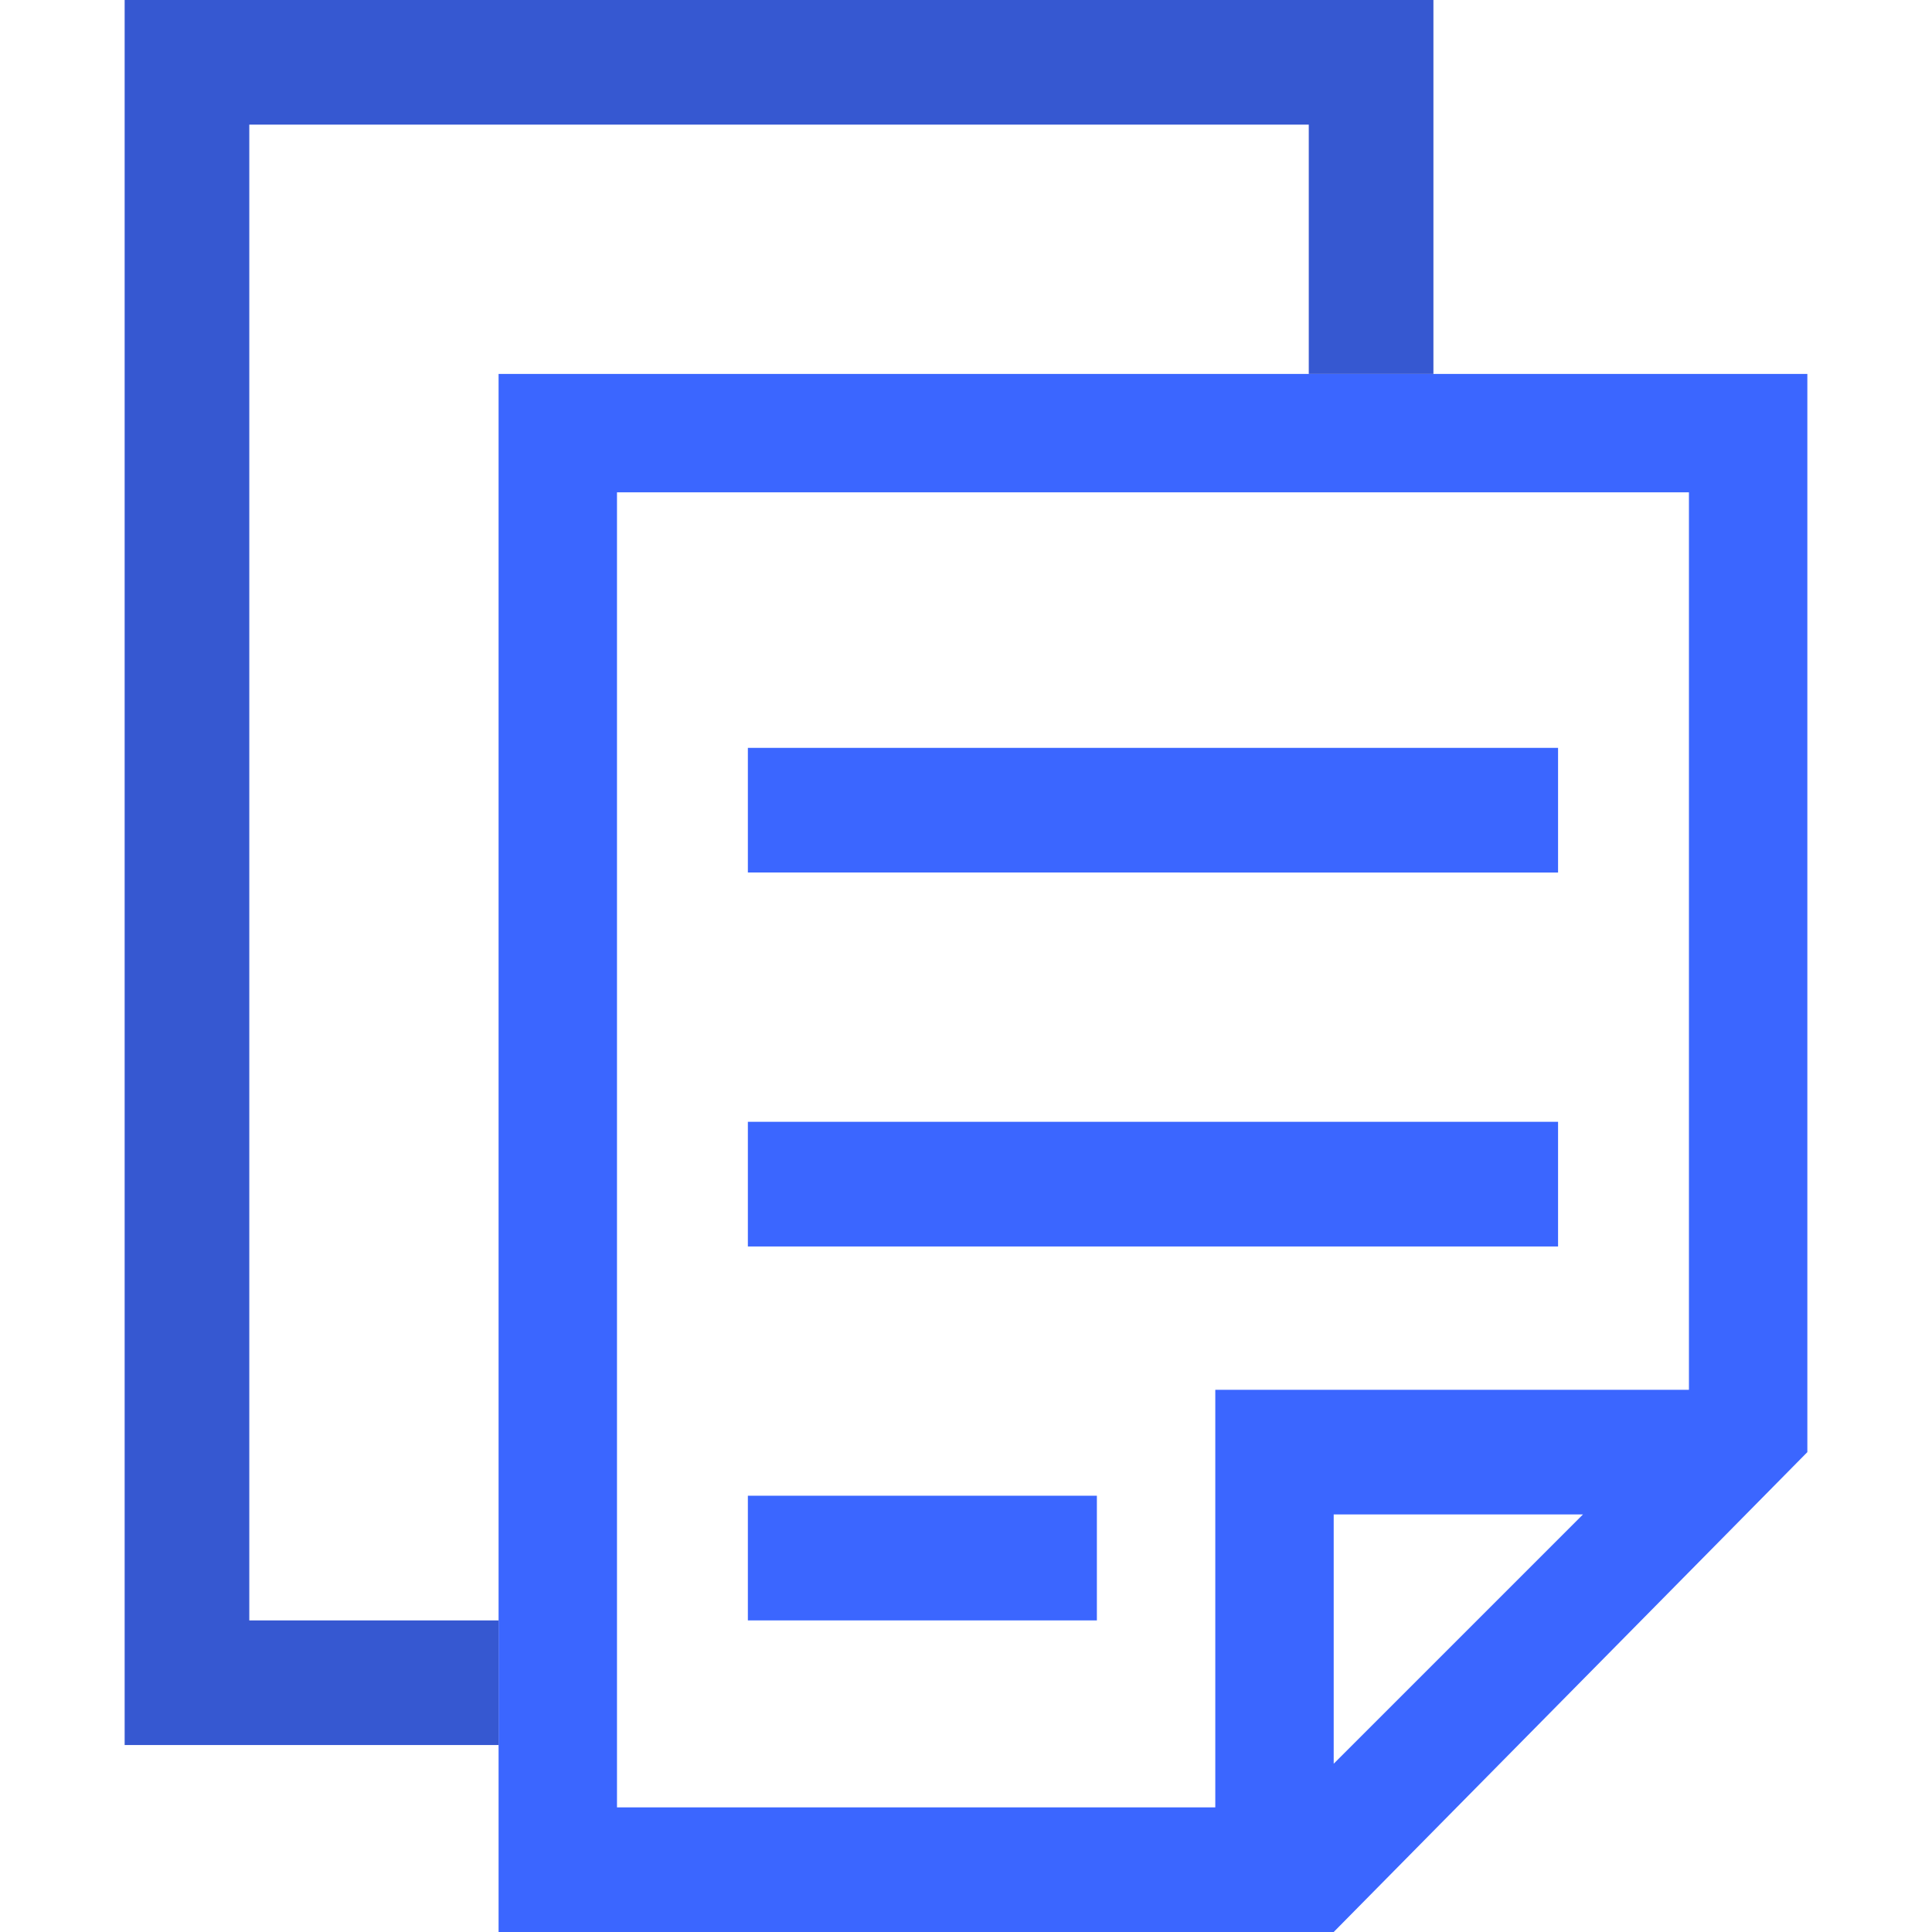
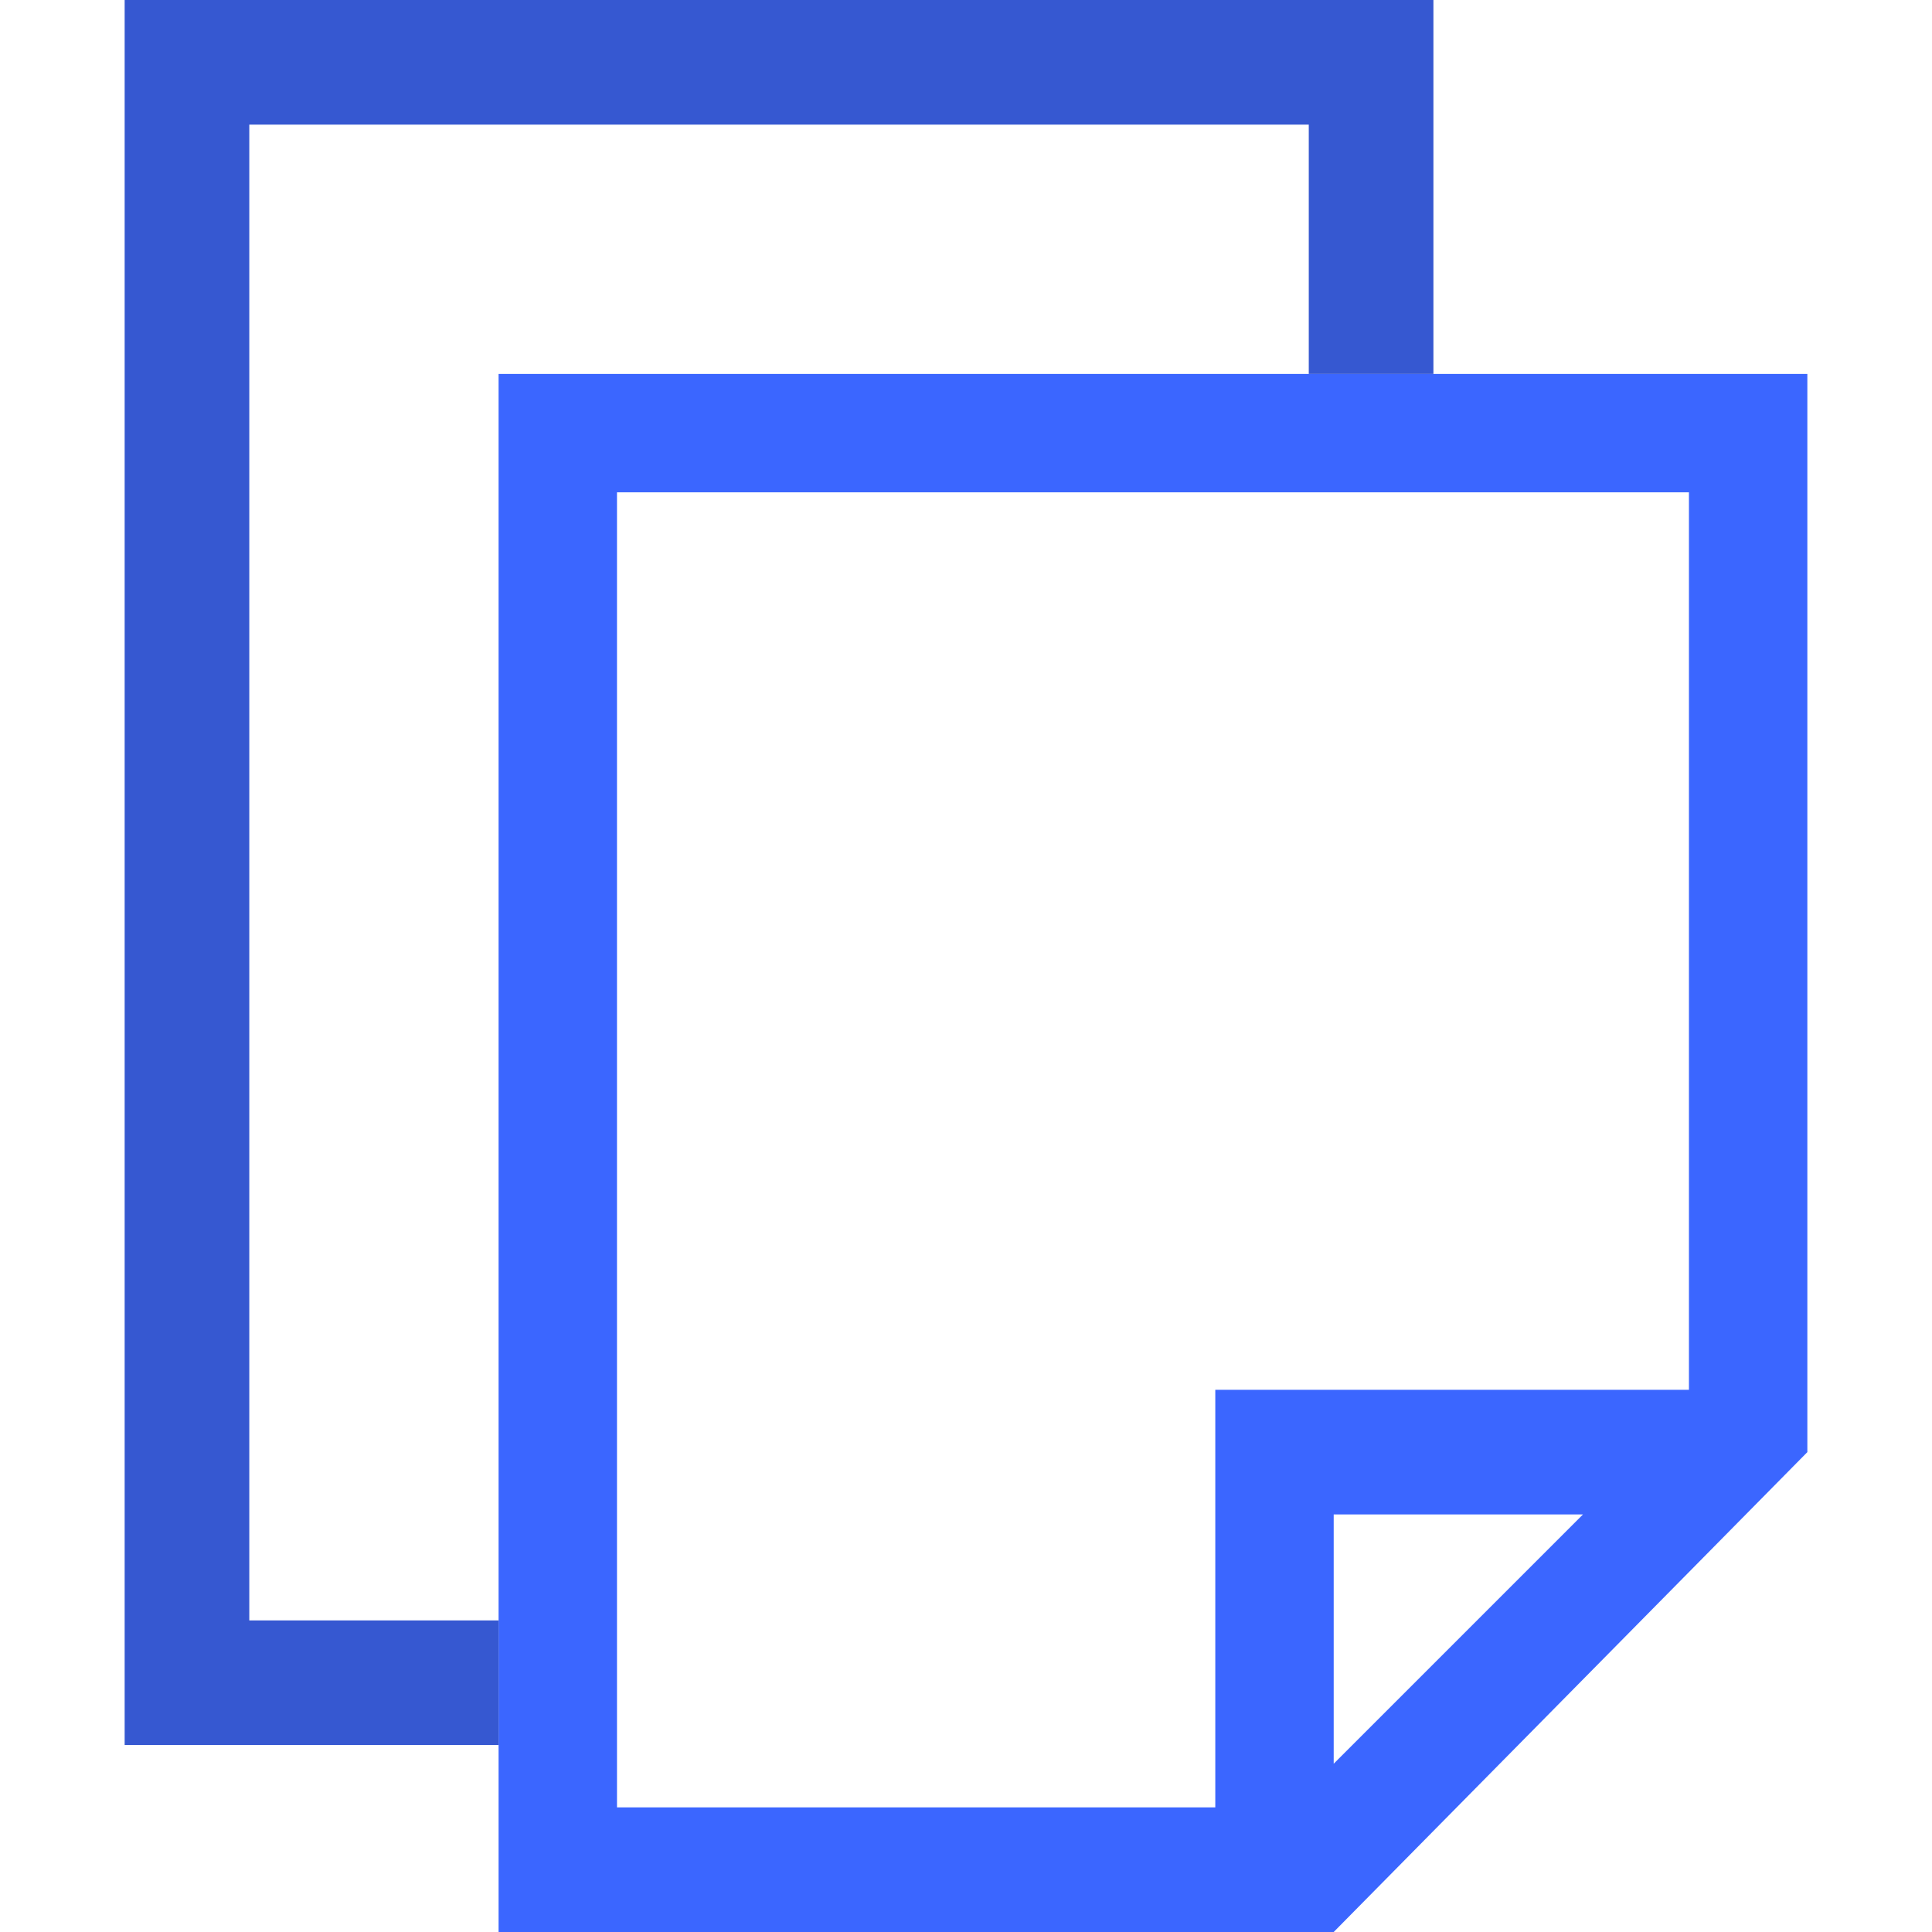
<svg xmlns="http://www.w3.org/2000/svg" t="1760964604340" class="icon" viewBox="0 0 1024 1024" version="1.1" p-id="5664" width="32" height="32">
-   <path d="M264.258 198.194v825.806h442.632l251.045-254.348V198.194H264.258z m442.632 736.619v-132.129h132.129l-132.129 132.129z m188.284-198.194h-251.045V957.935H327.019V260.955h568.155v475.665z" fill="#3B66FF" p-id="5665" />
+   <path d="M264.258 198.194v825.806h442.632l251.045-254.348V198.194H264.258m442.632 736.619v-132.129h132.129l-132.129 132.129z m188.284-198.194h-251.045V957.935H327.019V260.955h568.155v475.665z" fill="#3B66FF" p-id="5665" />
  <path d="M66.065 66.065V0h693.677v198.194h-66.065V66.065H132.129v792.774h132.129v66.065H66.065V66.065z" fill="#3658D1" p-id="5666" />
-   <path d="M396.387 396.387h429.419v66.065H396.387v-66.065z m0 198.194h429.419v66.065H396.387v-66.065z m0 198.194h184.981v66.065H396.387v-66.065z" fill="#3B66FF" p-id="5667" />
</svg>